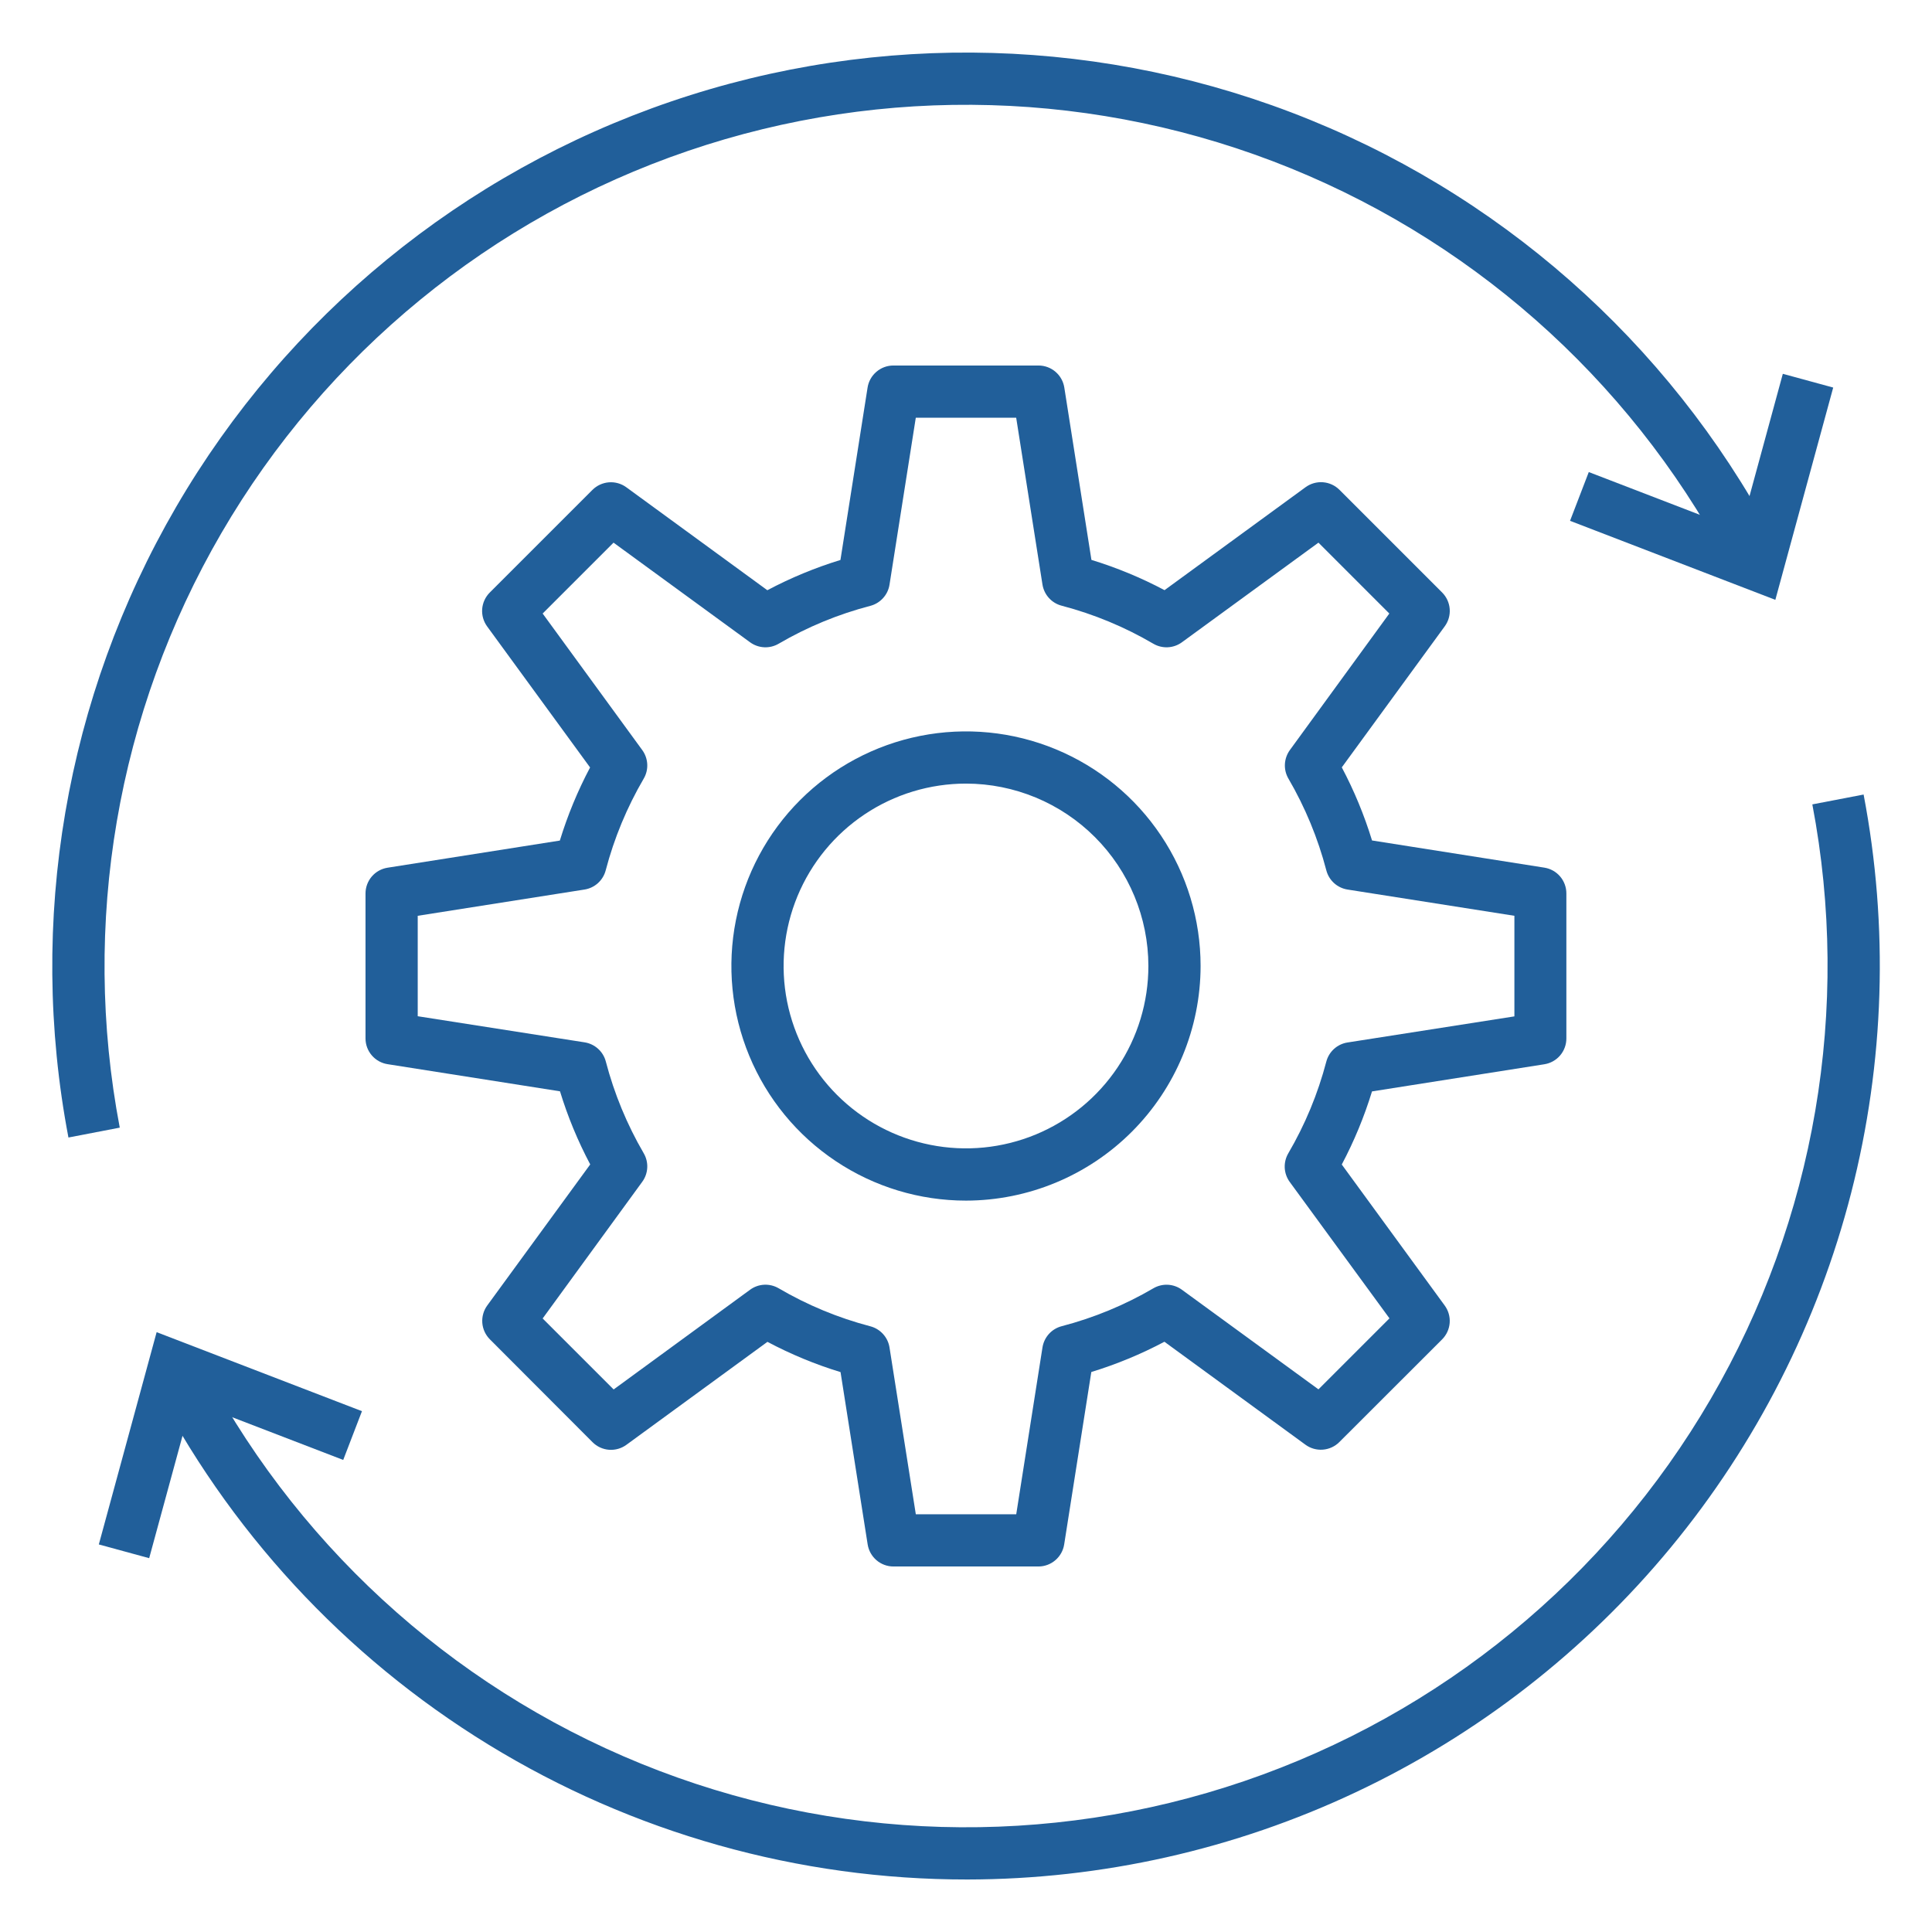
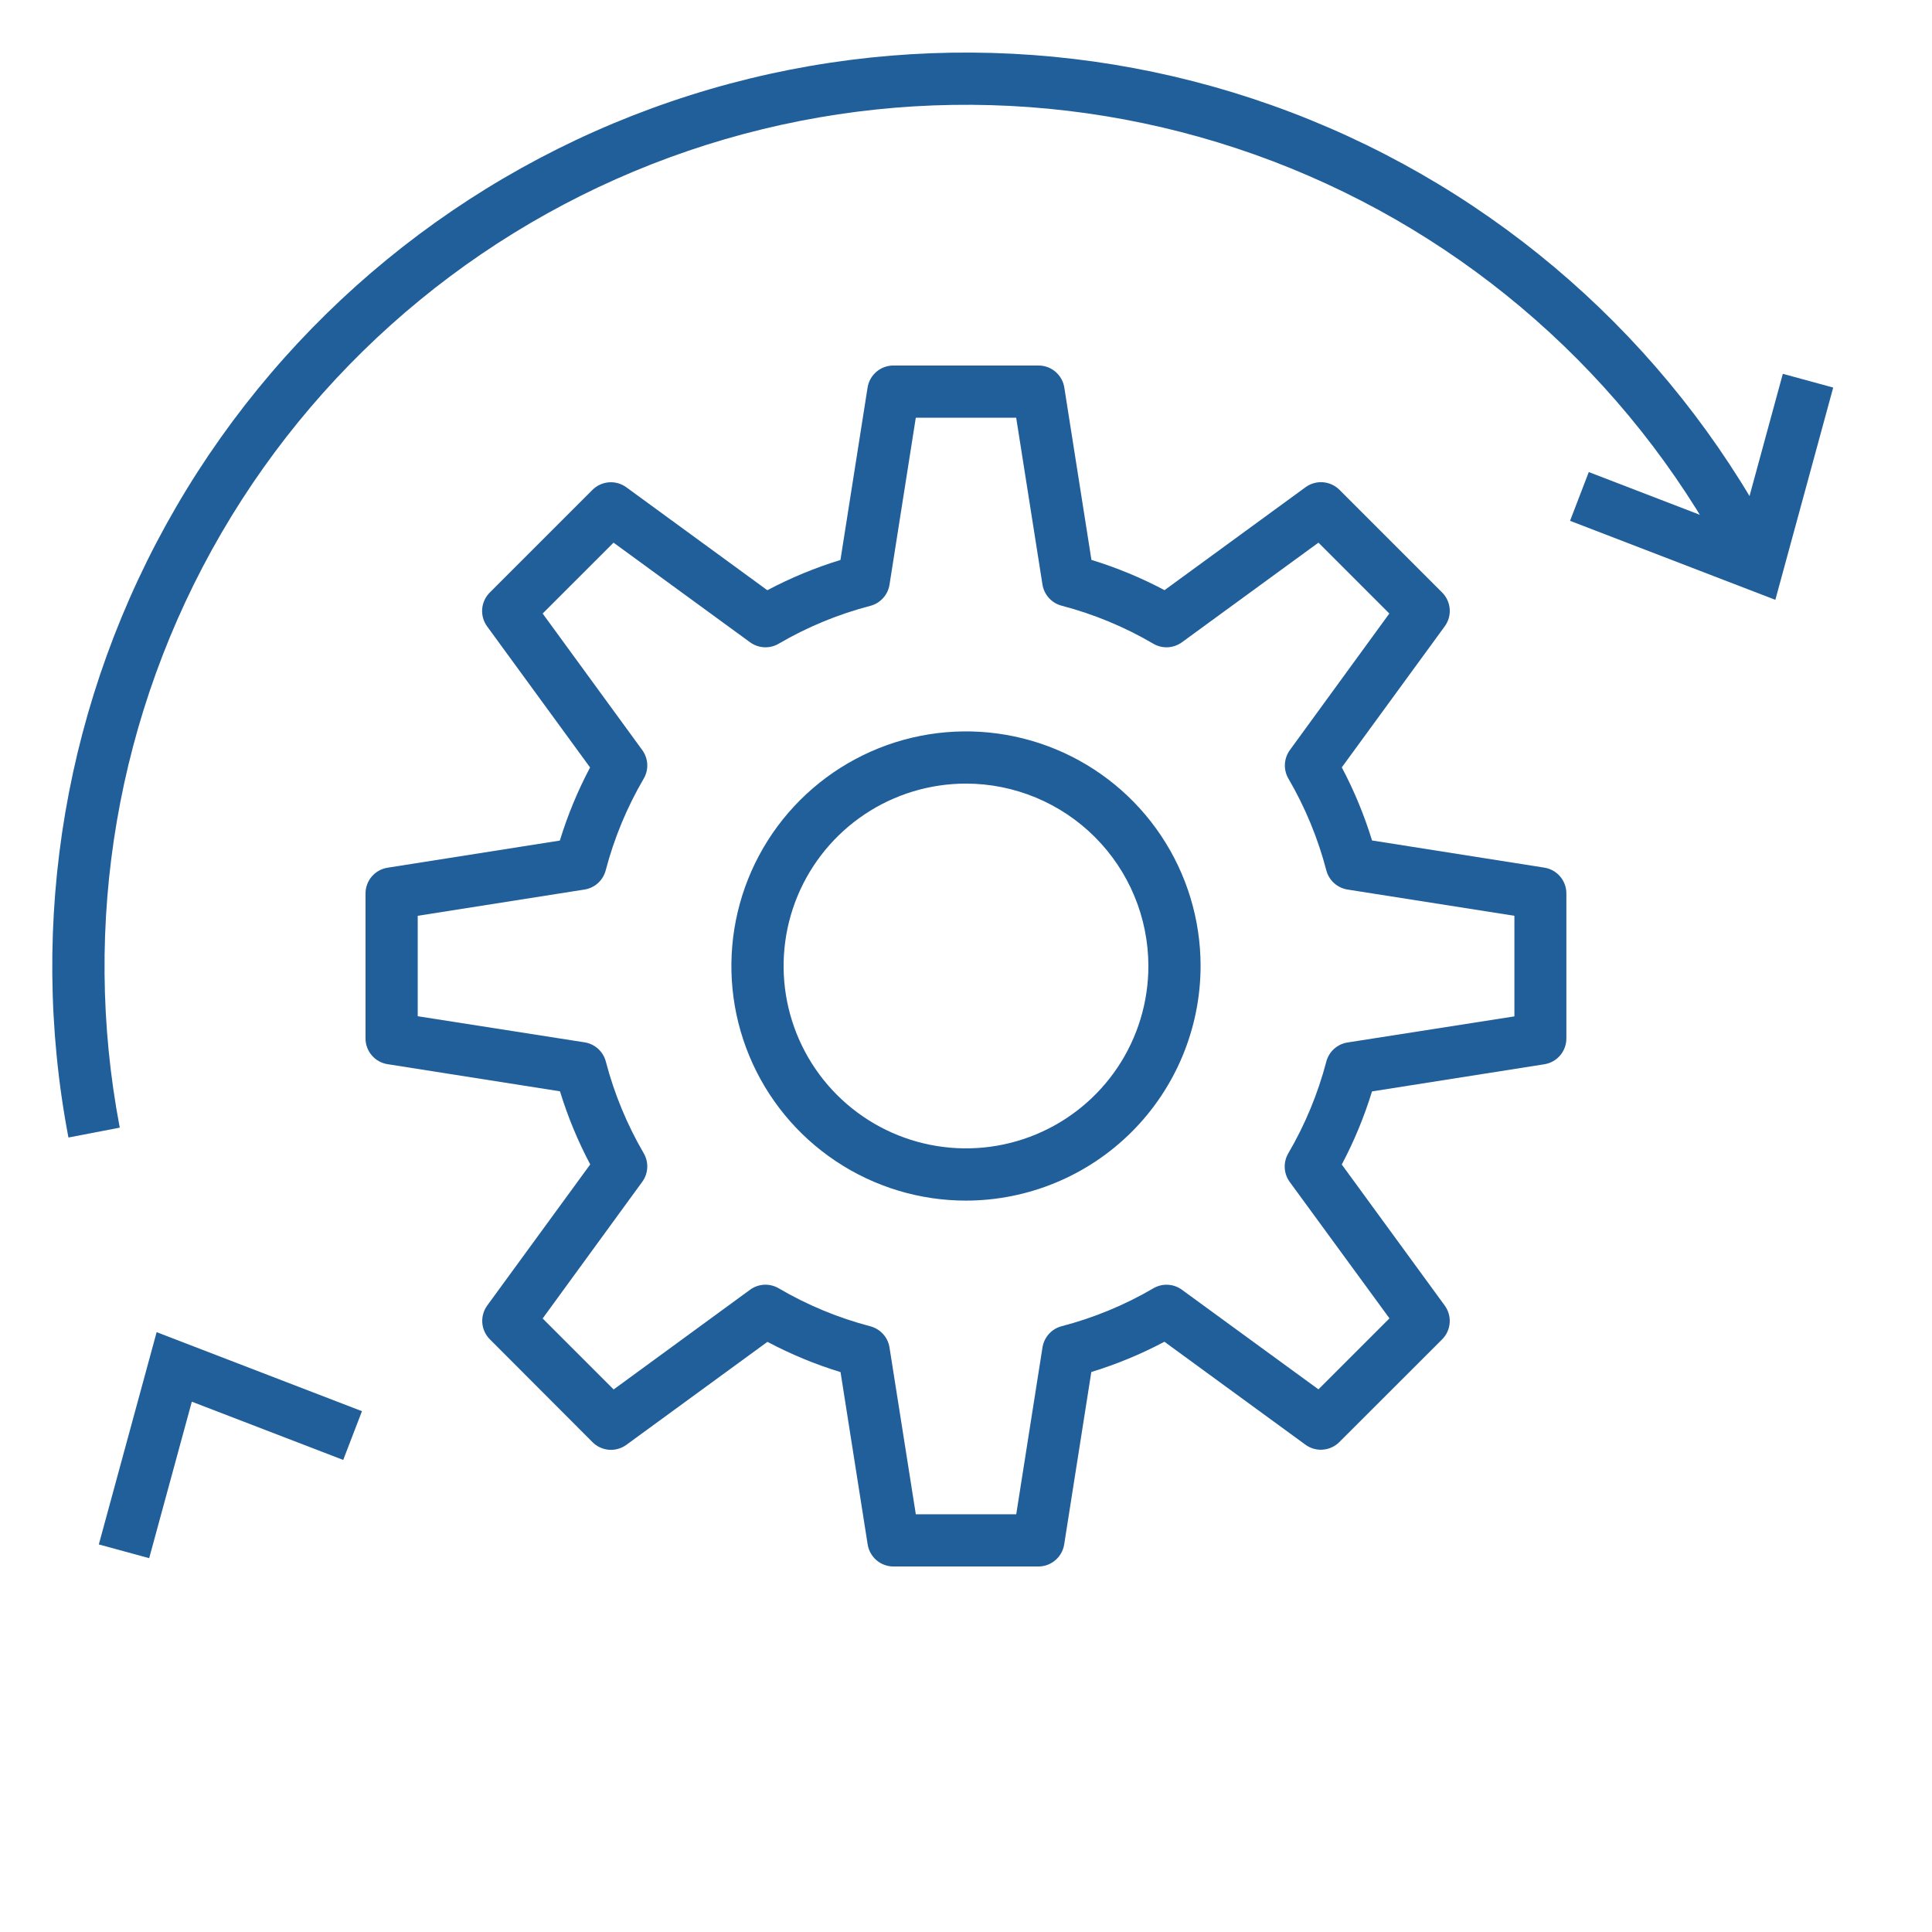
<svg xmlns="http://www.w3.org/2000/svg" width="80" height="80" viewBox="0 0 80 80" fill="none">
  <path d="M43.003 64.865H36.996C36.739 64.865 36.489 64.773 36.294 64.606C36.098 64.438 35.968 64.206 35.928 63.952L34.805 56.816C33.758 56.496 32.745 56.076 31.778 55.563L25.94 59.825C25.732 59.978 25.475 60.051 25.217 60.032C24.96 60.012 24.717 59.9 24.535 59.717L20.286 55.46C20.103 55.277 19.991 55.035 19.971 54.777C19.952 54.519 20.025 54.263 20.178 54.054L24.44 48.216C23.927 47.249 23.508 46.236 23.188 45.189L16.053 44.066C15.798 44.027 15.566 43.899 15.398 43.704C15.229 43.509 15.136 43.261 15.135 43.003V36.998C15.135 36.74 15.227 36.491 15.394 36.295C15.561 36.1 15.793 35.97 16.047 35.93L23.182 34.806C23.503 33.759 23.922 32.745 24.434 31.779L20.173 25.941C20.02 25.732 19.946 25.476 19.966 25.218C19.986 24.96 20.098 24.718 20.281 24.535L24.53 20.287C24.713 20.104 24.955 19.992 25.213 19.972C25.471 19.952 25.727 20.025 25.936 20.178L31.774 24.44C32.741 23.927 33.754 23.508 34.801 23.187L35.924 16.052C35.963 15.796 36.093 15.563 36.29 15.395C36.487 15.226 36.737 15.134 36.996 15.135H43.003C43.261 15.135 43.51 15.227 43.706 15.395C43.901 15.562 44.031 15.794 44.071 16.049L45.194 23.184C46.241 23.505 47.254 23.924 48.221 24.437L54.059 20.175C54.268 20.022 54.524 19.949 54.782 19.969C55.04 19.989 55.282 20.1 55.465 20.283L59.714 24.532C59.897 24.715 60.009 24.957 60.029 25.215C60.049 25.473 59.975 25.729 59.822 25.937L55.561 31.775C56.073 32.742 56.492 33.756 56.813 34.802L63.948 35.927C64.202 35.967 64.434 36.096 64.601 36.292C64.768 36.488 64.86 36.737 64.86 36.995V43.001C64.86 43.259 64.768 43.508 64.601 43.704C64.433 43.9 64.201 44.029 63.947 44.069L56.812 45.193C56.491 46.239 56.072 47.253 55.56 48.22L59.821 54.057C59.974 54.266 60.048 54.522 60.028 54.78C60.008 55.038 59.896 55.28 59.713 55.463L55.459 59.713C55.276 59.896 55.034 60.007 54.776 60.027C54.519 60.047 54.262 59.974 54.054 59.821L48.216 55.559C47.249 56.072 46.235 56.491 45.189 56.812L44.066 63.947C44.027 64.202 43.898 64.434 43.703 64.602C43.509 64.77 43.26 64.864 43.003 64.865ZM37.922 62.703H42.08L43.167 55.793C43.2 55.585 43.293 55.391 43.434 55.235C43.575 55.079 43.759 54.968 43.963 54.915C45.294 54.568 46.572 54.04 47.76 53.345C47.941 53.239 48.15 53.188 48.36 53.199C48.57 53.21 48.773 53.282 48.942 53.407L54.594 57.53L57.535 54.59L53.405 48.942C53.281 48.772 53.209 48.569 53.198 48.359C53.188 48.149 53.238 47.941 53.344 47.759C54.04 46.571 54.569 45.294 54.919 43.962C54.972 43.758 55.083 43.575 55.239 43.433C55.395 43.292 55.589 43.199 55.797 43.167L62.708 42.086V37.921L55.797 36.834C55.59 36.801 55.396 36.708 55.24 36.567C55.084 36.425 54.973 36.242 54.92 36.038C54.572 34.707 54.044 33.429 53.351 32.241C53.245 32.06 53.194 31.851 53.205 31.641C53.216 31.431 53.288 31.228 53.411 31.058L57.529 25.405L54.594 22.47L48.941 26.595C48.772 26.719 48.569 26.791 48.359 26.802C48.149 26.813 47.94 26.762 47.758 26.656C46.571 25.96 45.294 25.43 43.962 25.081C43.758 25.028 43.574 24.917 43.433 24.761C43.292 24.605 43.199 24.411 43.166 24.203L42.078 17.297H37.921L36.833 24.208C36.801 24.416 36.708 24.61 36.566 24.766C36.425 24.922 36.241 25.034 36.038 25.087C34.706 25.434 33.428 25.962 32.241 26.656C32.059 26.762 31.85 26.813 31.64 26.802C31.43 26.791 31.228 26.719 31.058 26.595L25.405 22.47L22.47 25.405L26.594 31.058C26.718 31.228 26.79 31.431 26.801 31.641C26.812 31.851 26.761 32.06 26.655 32.241C25.96 33.429 25.43 34.707 25.081 36.038C25.028 36.242 24.916 36.425 24.761 36.567C24.605 36.708 24.411 36.801 24.203 36.834L17.297 37.921V42.08L24.207 43.161C24.415 43.194 24.609 43.286 24.765 43.428C24.922 43.569 25.033 43.753 25.086 43.957C25.434 45.288 25.962 46.565 26.655 47.754C26.761 47.935 26.812 48.144 26.801 48.354C26.79 48.564 26.718 48.767 26.594 48.936L22.47 54.595L25.41 57.534L31.058 53.406C31.228 53.281 31.43 53.209 31.64 53.198C31.85 53.187 32.059 53.238 32.241 53.344C33.428 54.04 34.706 54.57 36.038 54.919C36.241 54.972 36.425 55.084 36.566 55.24C36.708 55.396 36.801 55.59 36.833 55.798L37.922 62.703Z" fill="#215F9A" />
  <path d="M40 49.715C38.078 49.715 36.2 49.145 34.603 48.077C33.005 47.01 31.76 45.493 31.025 43.718C30.289 41.943 30.097 39.989 30.472 38.105C30.847 36.22 31.772 34.489 33.13 33.131C34.489 31.772 36.22 30.847 38.105 30.472C39.989 30.097 41.942 30.29 43.717 31.025C45.492 31.76 47.01 33.005 48.077 34.603C49.145 36.2 49.714 38.079 49.714 40C49.71 42.575 48.686 45.044 46.865 46.865C45.044 48.686 42.575 49.711 40 49.715ZM40 32.447C38.506 32.447 37.046 32.889 35.804 33.719C34.562 34.549 33.594 35.728 33.022 37.108C32.451 38.488 32.301 40.007 32.592 41.472C32.884 42.937 33.603 44.283 34.659 45.339C35.715 46.395 37.061 47.115 38.526 47.406C39.991 47.698 41.509 47.548 42.889 46.977C44.269 46.405 45.449 45.438 46.279 44.196C47.109 42.954 47.552 41.494 47.552 40C47.55 37.998 46.754 36.078 45.338 34.662C43.922 33.246 42.002 32.449 40 32.447Z" fill="#215F9A" />
  <path d="M2.834 47.102C1.126 38.145 2.71 28.872 7.294 20.99C11.879 13.108 19.156 7.147 27.786 4.203C36.416 1.259 45.819 1.531 54.264 4.968C62.71 8.405 69.631 14.776 73.753 22.909L71.824 23.882C67.937 16.215 61.412 10.209 53.449 6.969C45.486 3.73 36.621 3.474 28.485 6.25C20.349 9.025 13.489 14.645 9.166 22.076C4.844 29.507 3.35 38.249 4.959 46.693L2.834 47.102Z" fill="#215F9A" />
  <path d="M73.513 24.838L65.012 21.566L65.788 19.547L72.057 21.96L73.823 15.479L75.909 16.048L73.513 24.838Z" fill="#215F9A" />
-   <path d="M40.062 77.826C33.06 77.833 26.193 75.899 20.224 72.239C14.255 68.578 9.418 63.335 6.25 57.091L8.179 56.118C12.065 63.786 18.59 69.793 26.553 73.033C34.516 76.273 43.382 76.529 51.518 73.753C59.655 70.978 66.515 65.357 70.838 57.926C75.161 50.495 76.654 41.753 75.045 33.308L77.168 32.9C78.211 38.366 78.036 43.995 76.655 49.386C75.273 54.776 72.72 59.796 69.176 64.086C65.632 68.377 61.186 71.832 56.153 74.207C51.121 76.582 45.627 77.818 40.062 77.826Z" fill="#215F9A" />
  <path d="M6.177 64.521L4.092 63.952L6.486 55.162L14.988 58.434L14.212 60.453L7.943 58.041L6.177 64.521Z" fill="#215F9A" />
</svg>